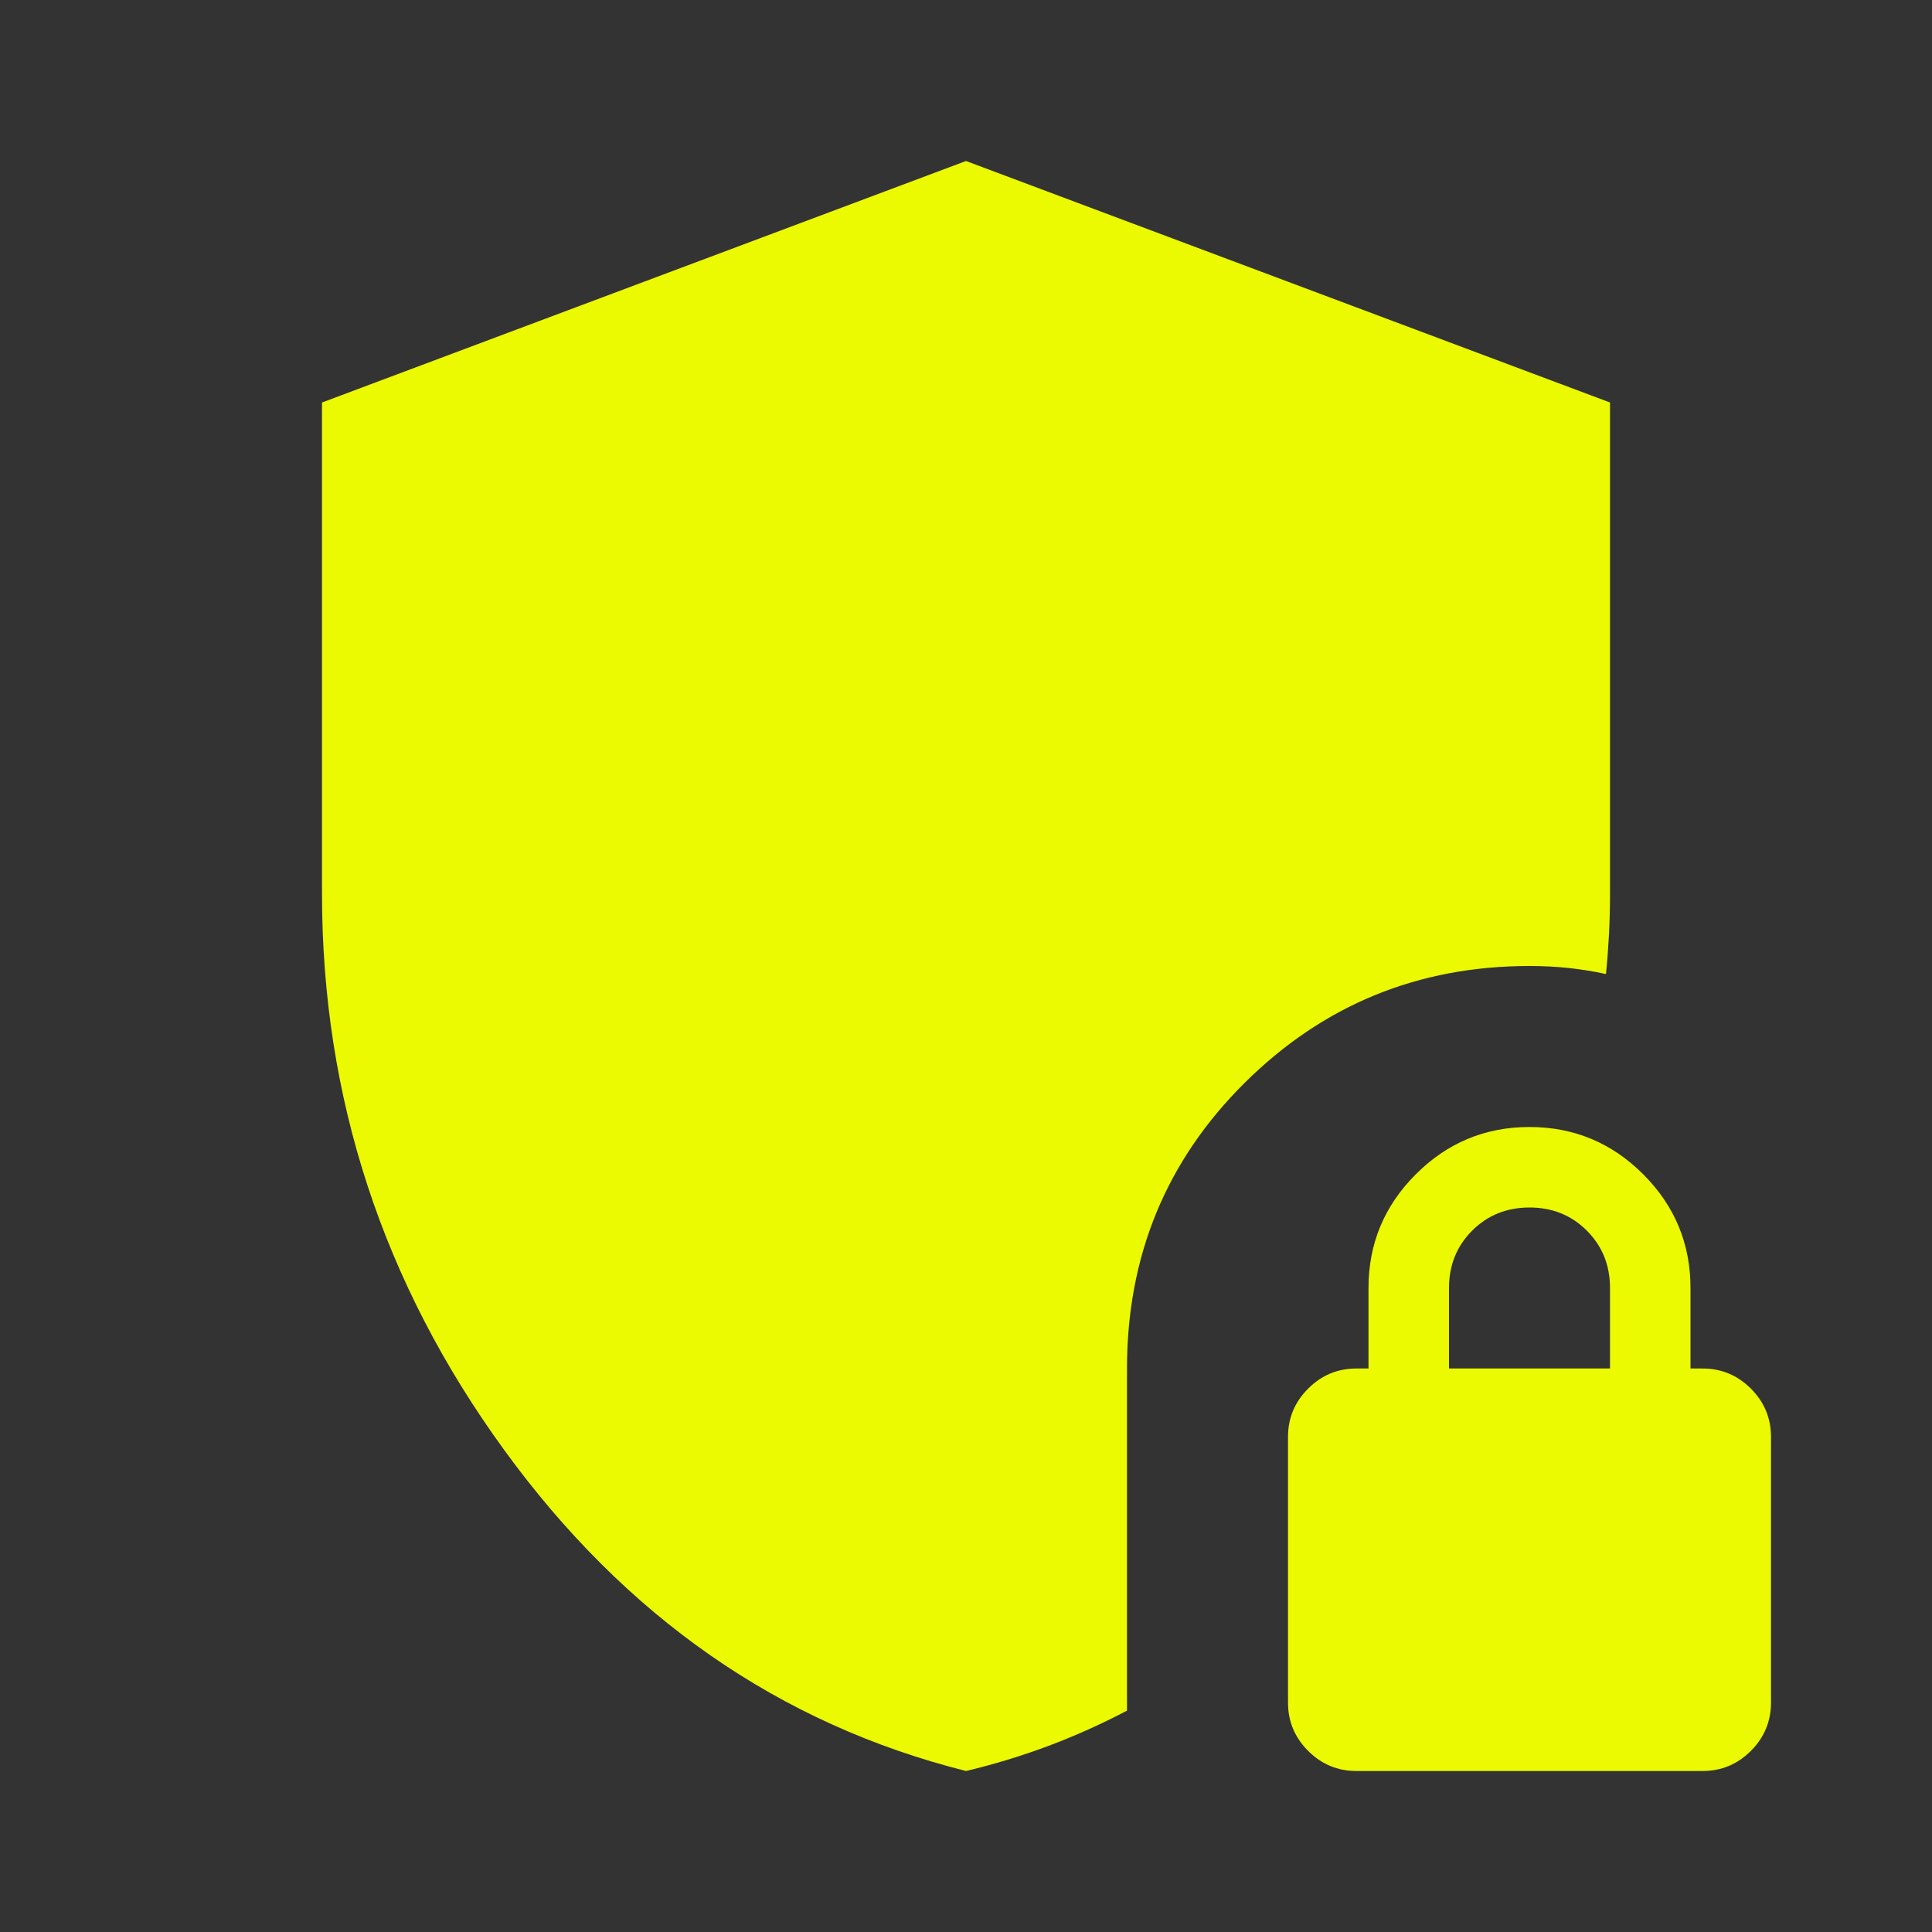
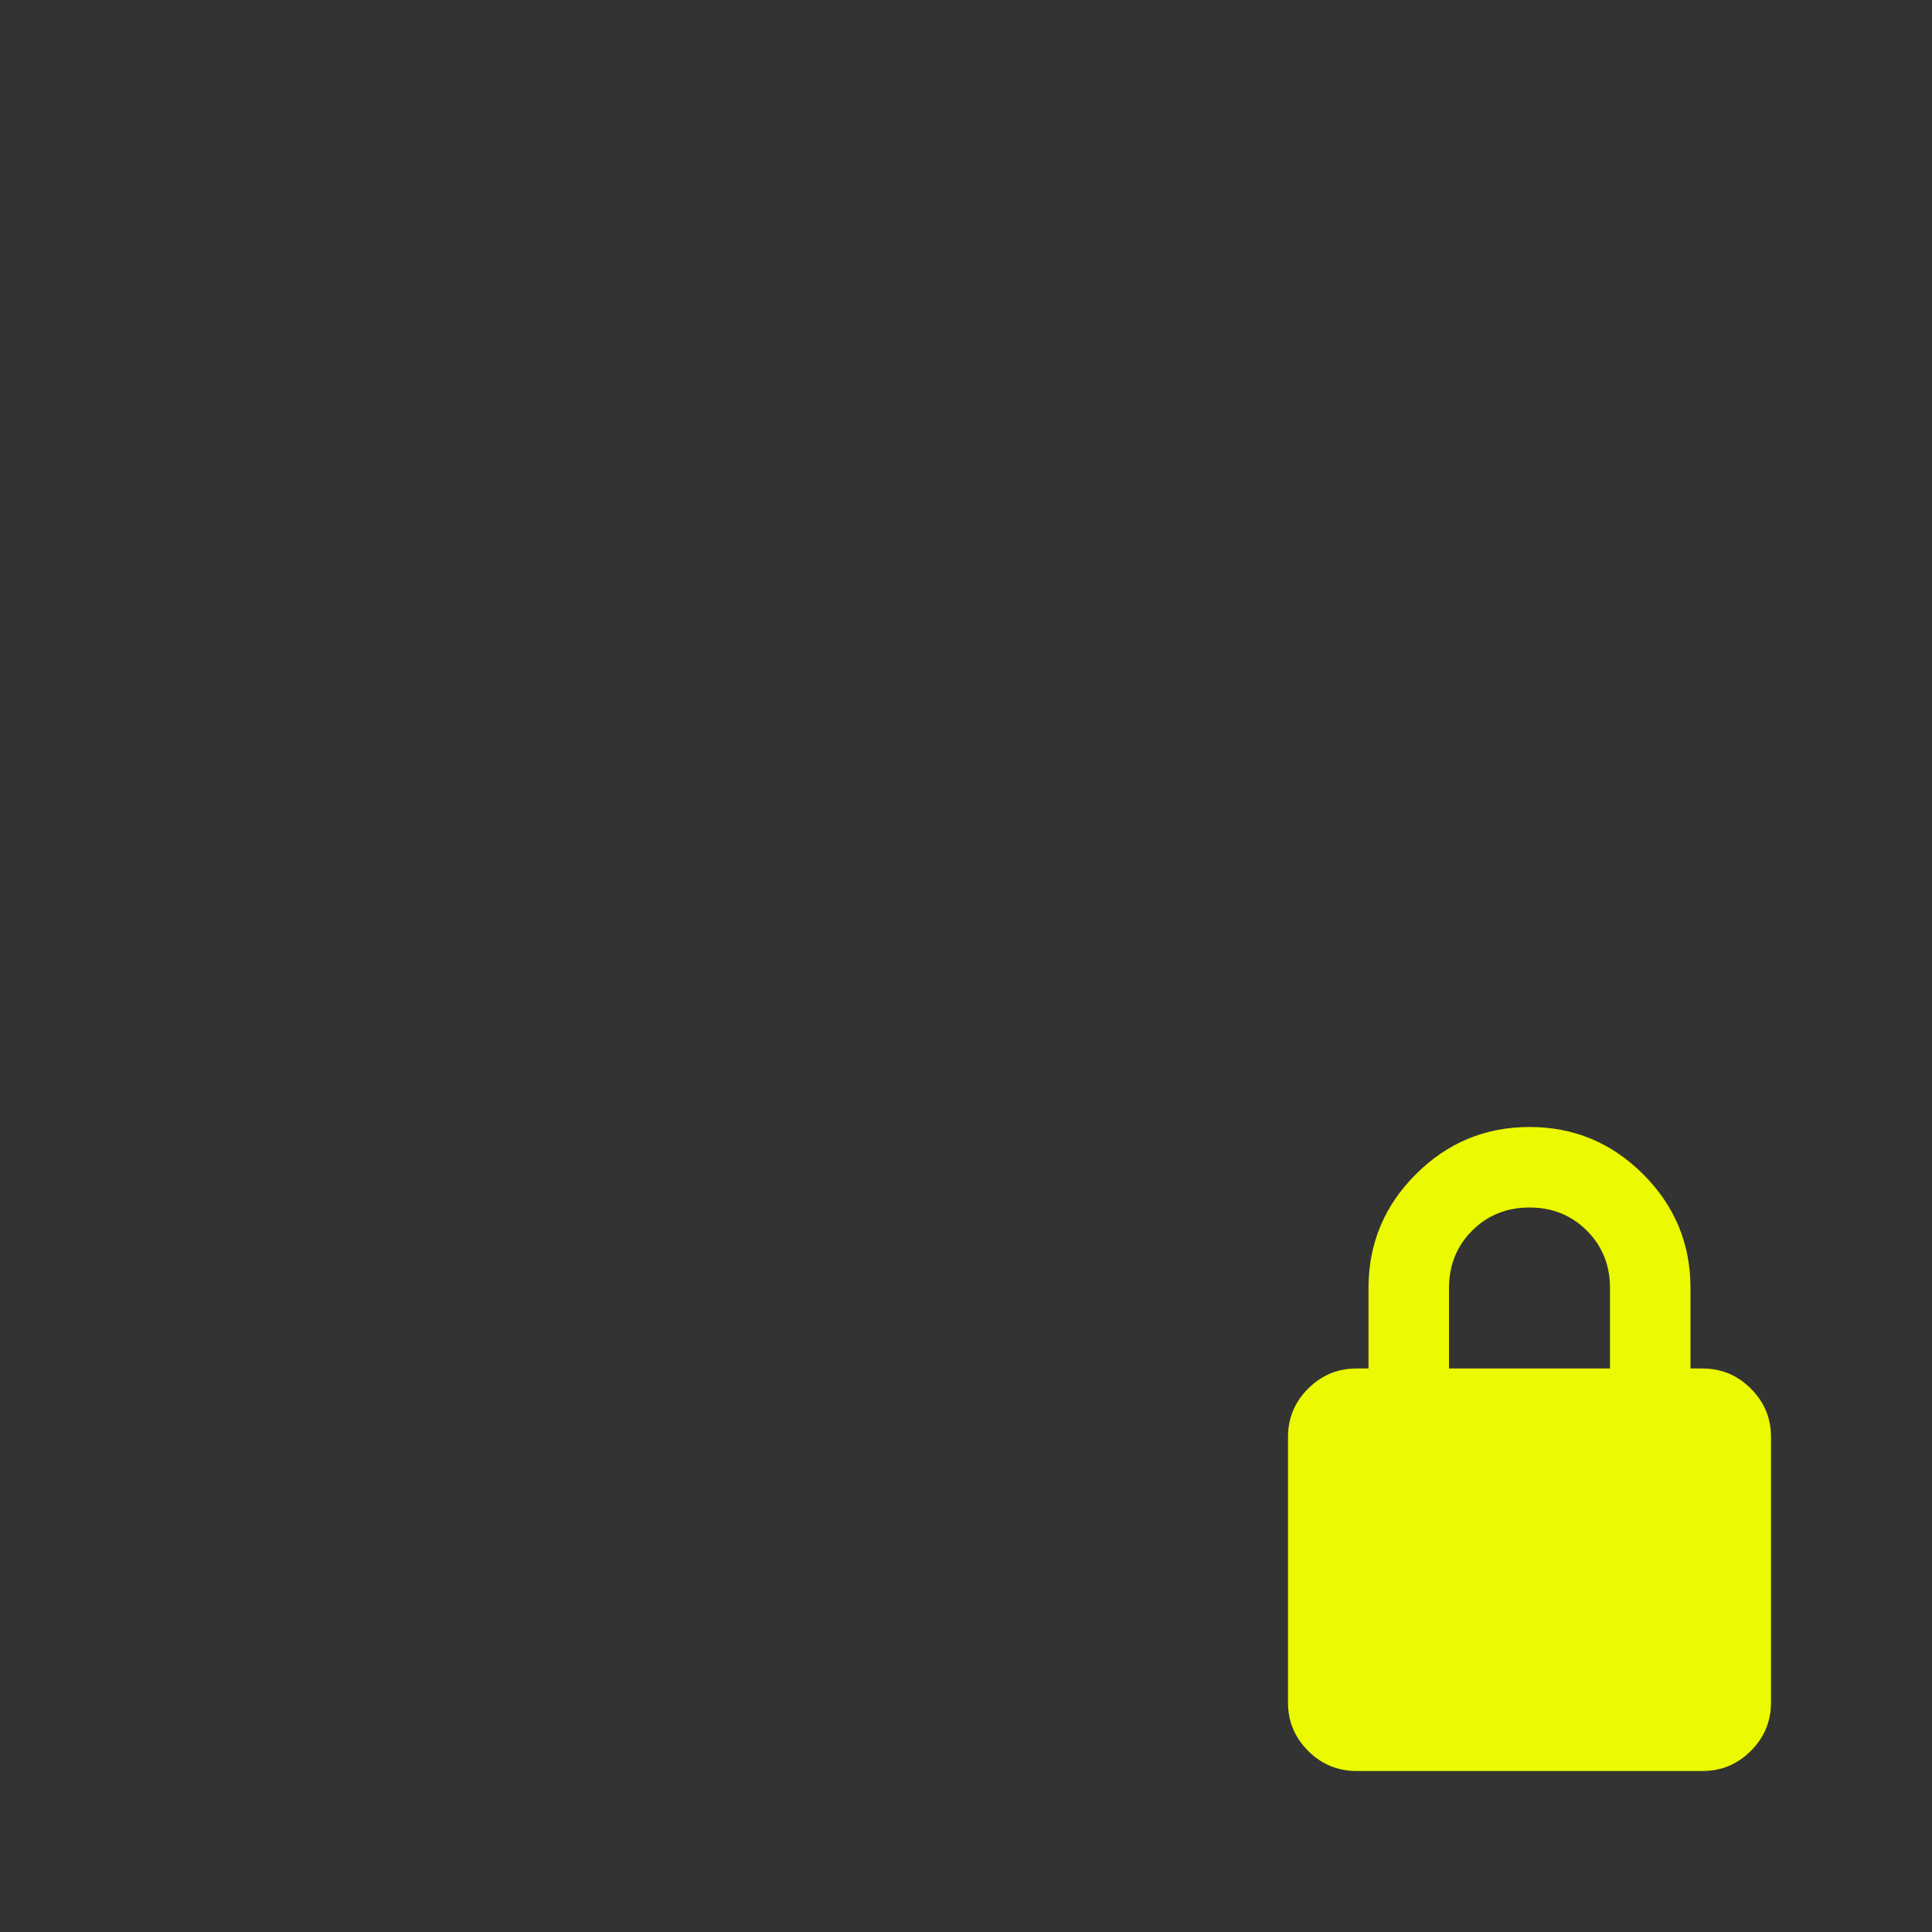
<svg xmlns="http://www.w3.org/2000/svg" width="24" height="24" viewBox="0 0 24 24" fill="none">
  <rect x="0" y="0" width="24" height="24" fill="#333333" stroke="none" />
-   <path fill-rule="evenodd" clip-rule="evenodd" d="M6.263 18.012C7.771 20.087 9.683 21.417 12 22C12.35 21.917 12.692 21.812 13.025 21.688C13.358 21.562 13.683 21.417 14 21.25V17C14 15.6 14.488 14.417 15.463 13.45C16.438 12.483 17.617 12 19 12C19.167 12 19.329 12.008 19.488 12.025C19.646 12.042 19.8 12.067 19.95 12.1C19.967 11.933 19.979 11.767 19.988 11.6C19.996 11.433 20 11.267 20 11.1V5L12 2L4 5V11.1C4 13.633 4.754 15.938 6.263 18.012Z" fill="#EBFA00" />
  <path fill-rule="evenodd" clip-rule="evenodd" d="M16.85 22C16.617 22 16.417 21.917 16.25 21.75C16.083 21.583 16 21.383 16 21.15V17.85C16 17.617 16.083 17.417 16.25 17.25C16.417 17.083 16.617 17 16.85 17H17V16C17 15.45 17.196 14.979 17.587 14.588C17.979 14.196 18.45 14 19 14C19.55 14 20.021 14.196 20.413 14.588C20.804 14.979 21 15.45 21 16V17H21.15C21.383 17 21.583 17.083 21.75 17.25C21.917 17.417 22 17.617 22 17.85V21.15C22 21.383 21.917 21.583 21.75 21.75C21.583 21.917 21.383 22 21.15 22H16.85ZM20 17H18V16C18 15.717 18.096 15.479 18.288 15.287C18.479 15.096 18.717 15 19 15C19.283 15 19.521 15.096 19.712 15.287C19.904 15.479 20 15.717 20 16V17Z" fill="#EBFA00" />
</svg>